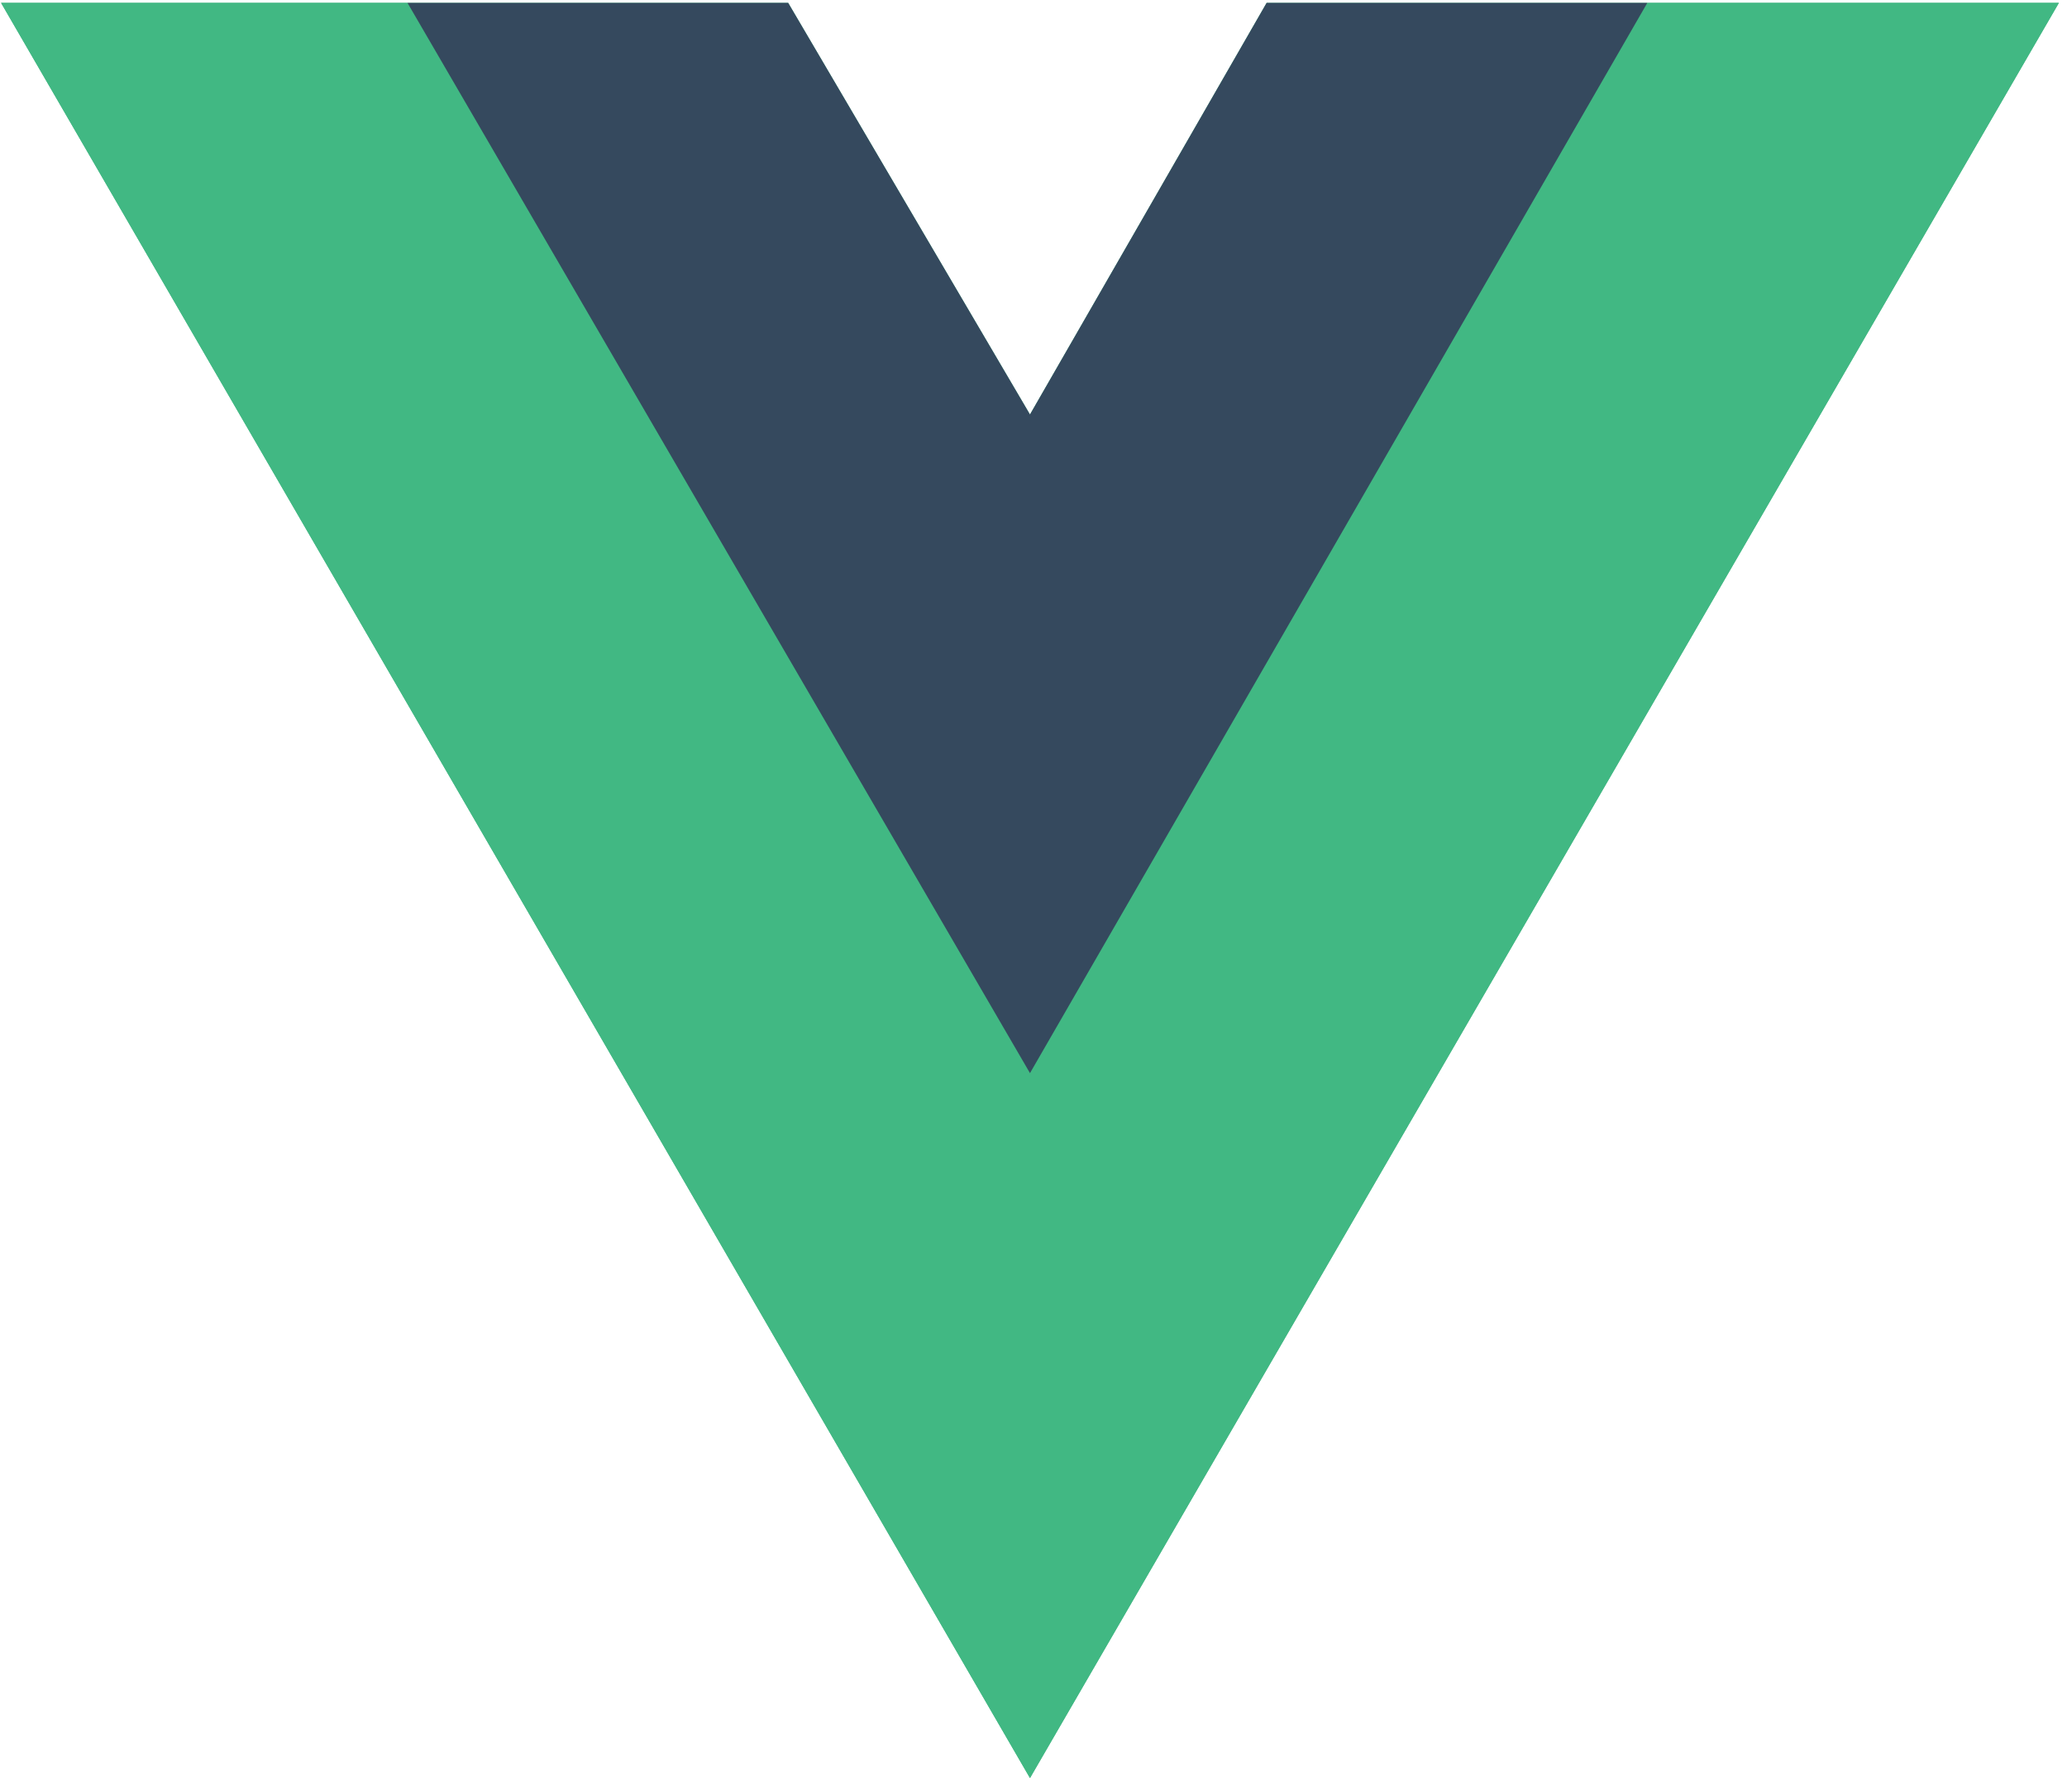
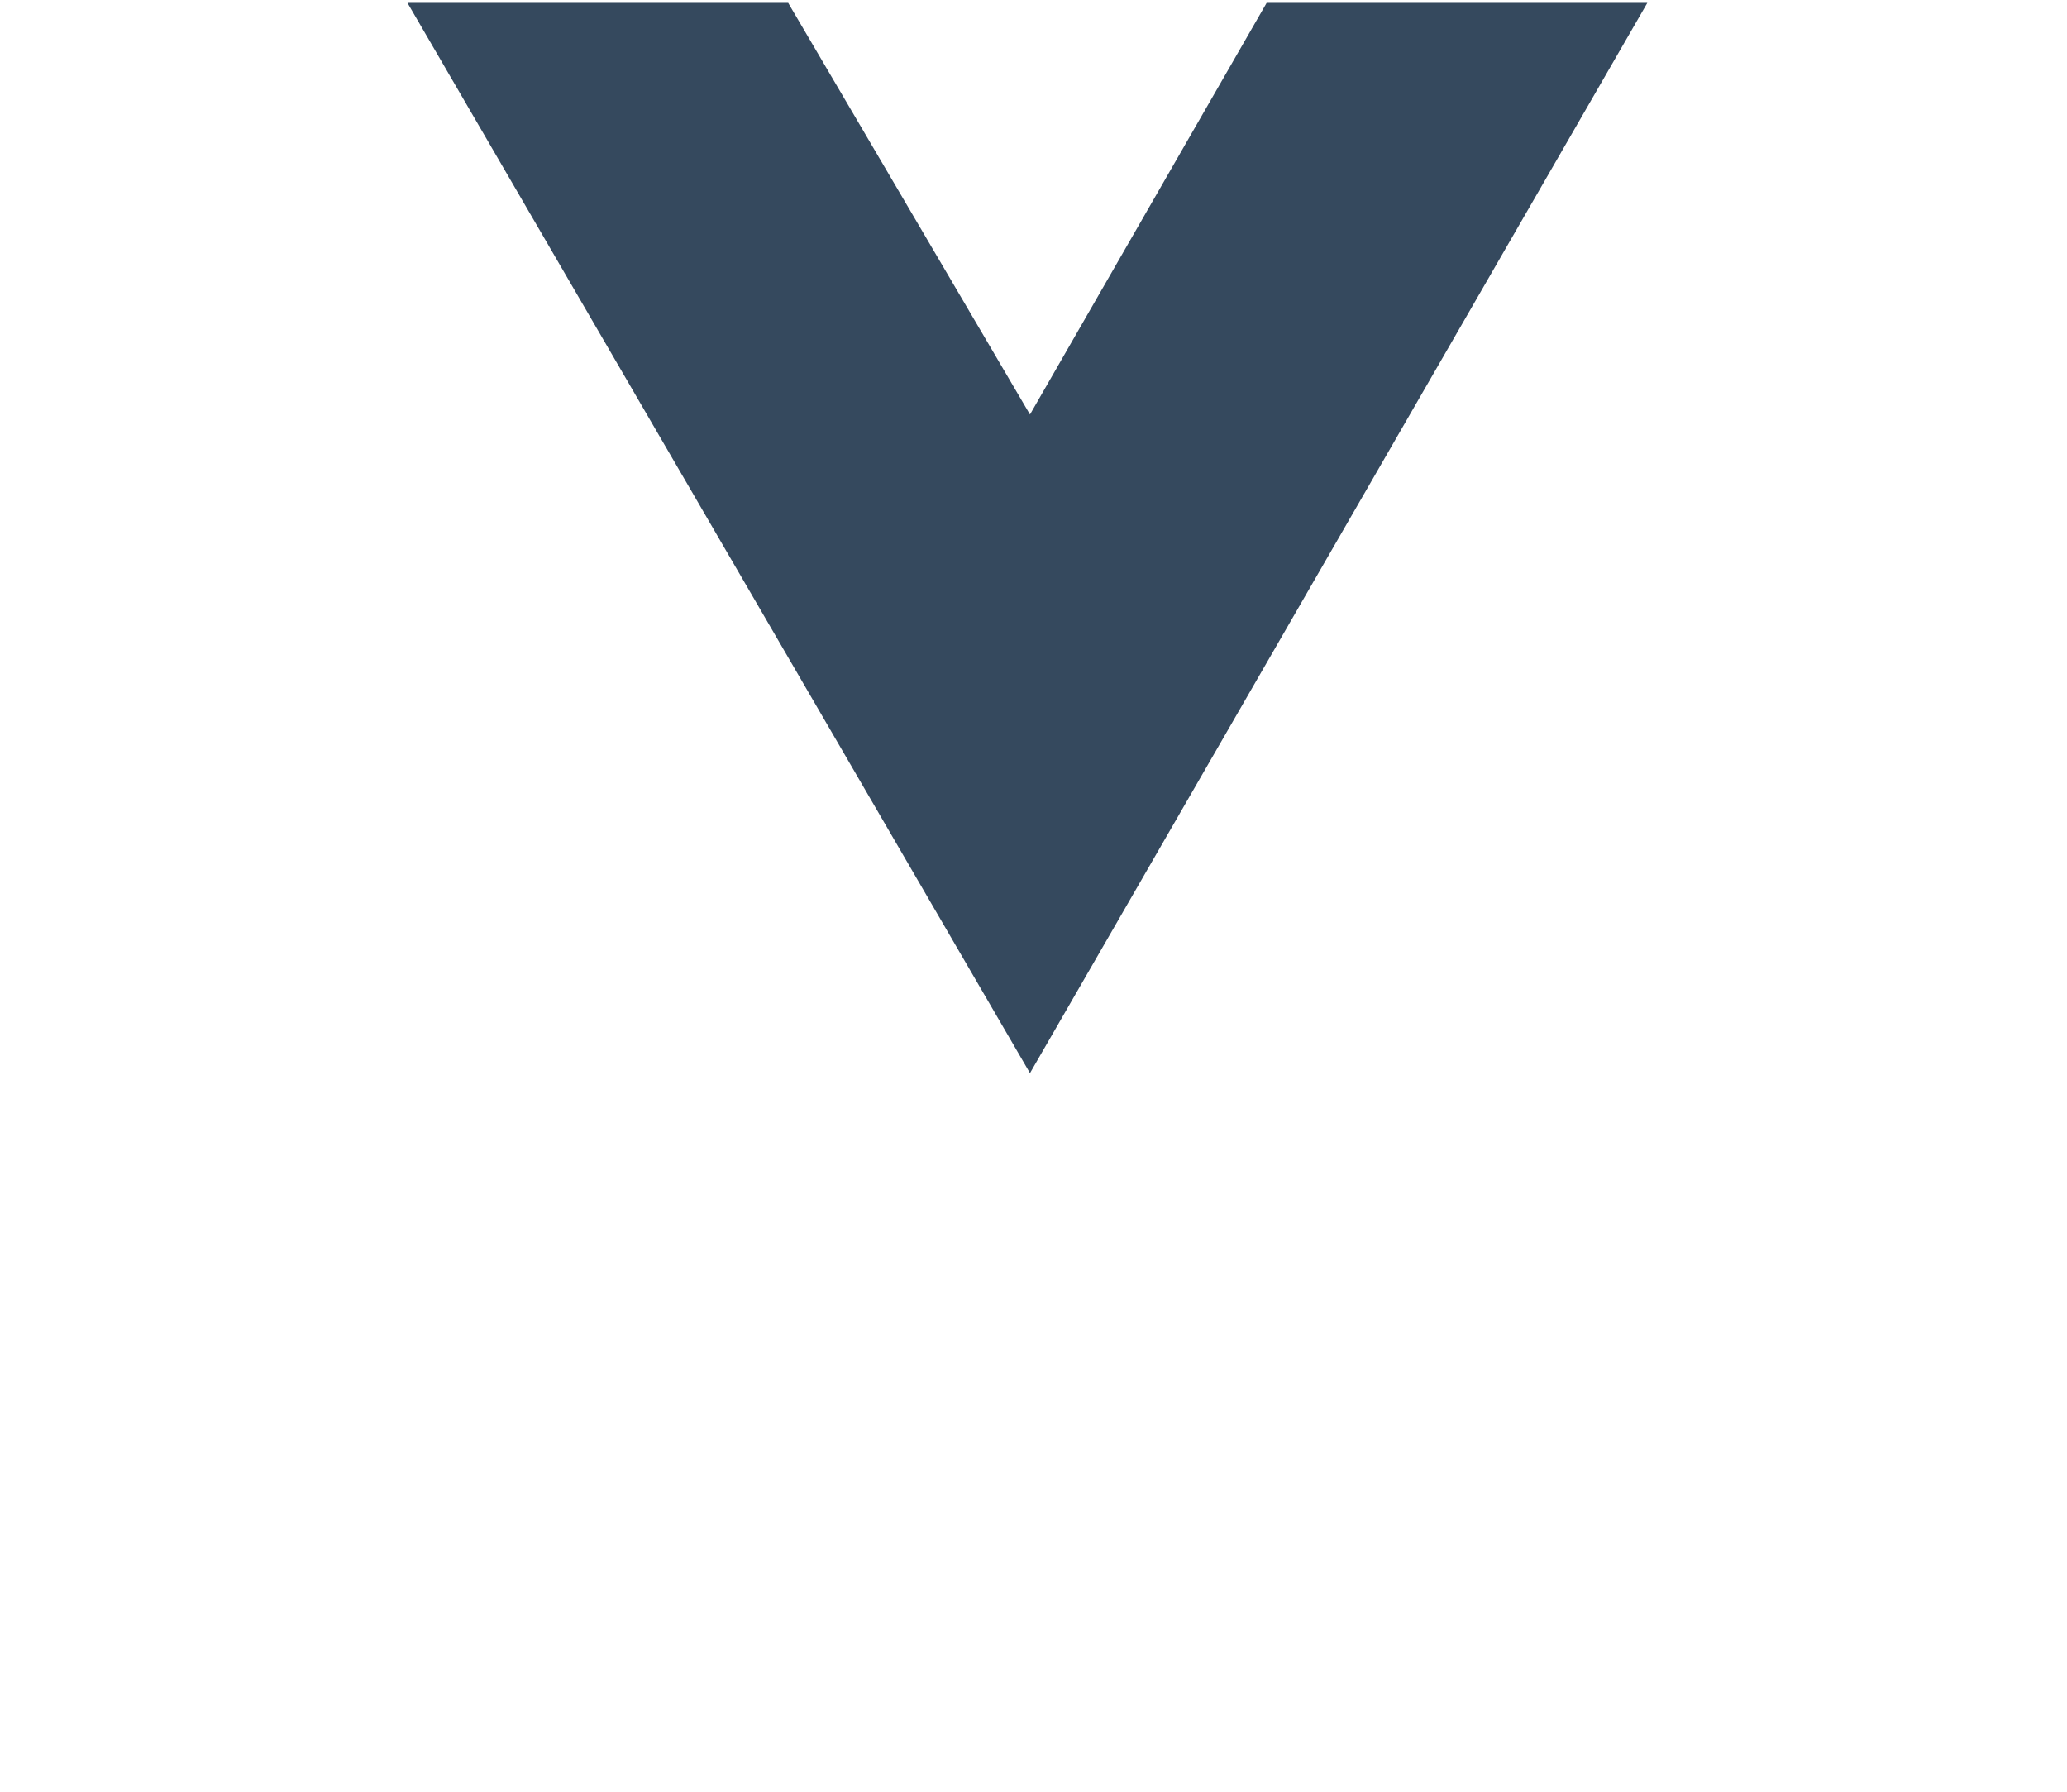
<svg xmlns="http://www.w3.org/2000/svg" width="135" height="117" viewBox="0 0 135 117" fill="none">
-   <path d="M107.59 0.188H134.47L67.27 116.108L0.07 0.188H26.614H51.478L67.27 27.067L82.726 0.188H107.59Z" fill="#41B883" />
-   <path d="M0.07 0.188L67.27 116.108L134.47 0.188H107.59L67.27 69.74L26.614 0.188H0.07Z" fill="#41B883" />
  <path d="M26.614 0.188L67.27 70.076L107.59 0.188H82.726L67.27 27.067L51.478 0.188H26.614Z" fill="#35495E" />
</svg>